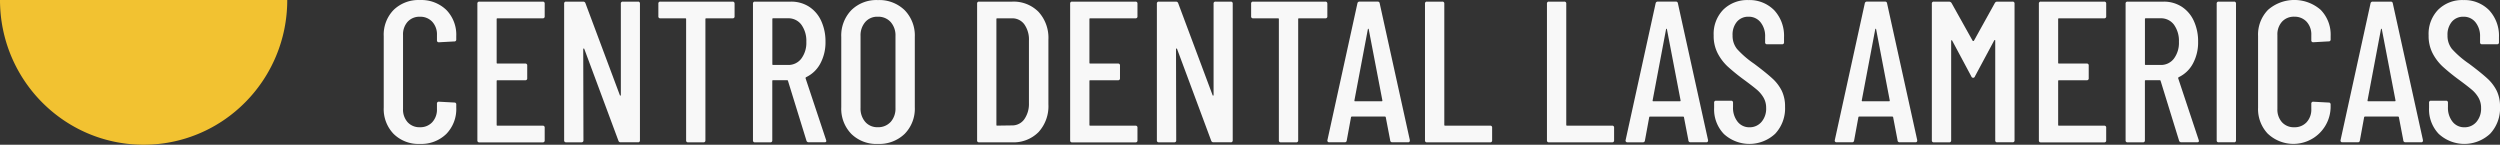
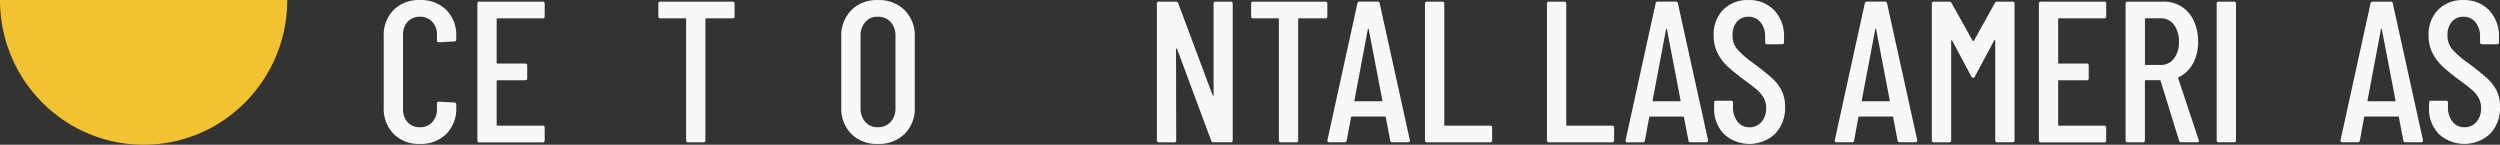
<svg xmlns="http://www.w3.org/2000/svg" width="470.619" height="27.243" viewBox="0 0 470.619 27.243">
  <rect x="0" y="0" width="470.619" height="27.243" fill="#333333" stroke="none" />
  <g id="centro_dental_las_americas_logo_white" transform="translate(0)">
    <g id="centro_dental_las_americas_logo" transform="translate(72.236)">
      <path id="Path_181" data-name="Path 181" d="M1.875,25.214A6.724,6.724,0,0,1,0,20.243V6.807A6.662,6.662,0,0,1,1.875,1.85,6.707,6.707,0,0,1,6.807,0a6.773,6.773,0,0,1,4.971,1.857,6.672,6.672,0,0,1,1.875,4.958v.6a.337.337,0,0,1-.379.379L10.4,7.95a.337.337,0,0,1-.379-.379V6.589a3.505,3.505,0,0,0-.886-2.5,3.044,3.044,0,0,0-2.325-.944A2.983,2.983,0,0,0,4.5,4.091a3.552,3.552,0,0,0-.867,2.5V20.506A3.552,3.552,0,0,0,4.5,23a2.983,2.983,0,0,0,2.306.944A3.044,3.044,0,0,0,9.133,23a3.505,3.505,0,0,0,.886-2.5v-.982a.337.337,0,0,1,.379-.379l2.877.154a.337.337,0,0,1,.379.379v.565a6.705,6.705,0,0,1-1.875,4.971,6.733,6.733,0,0,1-4.971,1.875,6.641,6.641,0,0,1-4.938-1.875Z" transform="translate(0 0.007)" fill="#f8f8f8" />
      <path id="Path_182" data-name="Path 182" d="M39.738,3.606h-8.51a.136.136,0,0,0-.154.154v8.208a.136.136,0,0,0,.154.154H36.45a.337.337,0,0,1,.379.379v2.383a.337.337,0,0,1-.379.379H31.228a.136.136,0,0,0-.154.154v8.246a.136.136,0,0,0,.154.154h8.51a.337.337,0,0,1,.379.379v2.383a.337.337,0,0,1-.379.379H27.825a.337.337,0,0,1-.379-.379V.845a.337.337,0,0,1,.379-.379H39.738a.337.337,0,0,1,.379.379V3.227a.337.337,0,0,1-.379.379Z" transform="translate(-9.816 -0.157)" fill="#f8f8f8" />
-       <path id="Path_183" data-name="Path 183" d="M63.93.466h2.839a.337.337,0,0,1,.379.379V26.565a.337.337,0,0,1-.379.379H63.512a.423.423,0,0,1-.417-.3L56.666,9.353a.094.094,0,0,0-.116-.058.091.091,0,0,0-.077.1l.038,17.171a.337.337,0,0,1-.379.379H53.257a.337.337,0,0,1-.379-.379V.845a.337.337,0,0,1,.379-.379h3.218a.424.424,0,0,1,.415.3l6.469,17.29q.038.116.116.1t.077-.135V.845A.337.337,0,0,1,63.93.466Z" transform="translate(-18.916 -0.157)" fill="#f8f8f8" />
      <path id="Path_184" data-name="Path 184" d="M94.843.845V3.227a.337.337,0,0,1-.379.379H89.506a.136.136,0,0,0-.154.154V26.572a.337.337,0,0,1-.379.379H86.1a.337.337,0,0,1-.379-.379V3.76a.136.136,0,0,0-.154-.154H80.875a.337.337,0,0,1-.379-.379V.845a.337.337,0,0,1,.379-.379H94.458a.337.337,0,0,1,.379.379Z" transform="translate(-28.796 -0.157)" fill="#f8f8f8" />
-       <path id="Path_185" data-name="Path 185" d="M118.3,26.643l-3.482-11.271a.151.151,0,0,0-.154-.116h-2.646a.136.136,0,0,0-.154.154V26.572a.337.337,0,0,1-.379.379h-2.877a.337.337,0,0,1-.379-.379V.845a.337.337,0,0,1,.379-.379h6.77a6.178,6.178,0,0,1,3.4.944,6.25,6.25,0,0,1,2.286,2.665,9.111,9.111,0,0,1,.816,3.918,8.373,8.373,0,0,1-.982,4.142,5.892,5.892,0,0,1-2.683,2.556.213.213,0,0,0-.077.225L122,26.527l.038.154c0,.173-.116.263-.341.263h-2.948a.449.449,0,0,1-.454-.3ZM111.876,3.76v8.471a.136.136,0,0,0,.154.154h2.8a3.038,3.038,0,0,0,2.5-1.195,4.95,4.95,0,0,0,.944-3.16,5.182,5.182,0,0,0-.944-3.237,3.03,3.03,0,0,0-2.5-1.195h-2.8a.136.136,0,0,0-.154.154Z" transform="translate(-38.72 -0.157)" fill="#f8f8f8" />
      <path id="Path_186" data-name="Path 186" d="M136,25.2a6.8,6.8,0,0,1-1.888-5.029V6.965A6.863,6.863,0,0,1,136,1.917a6.717,6.717,0,0,1,5-1.907,6.853,6.853,0,0,1,5.048,1.907,6.825,6.825,0,0,1,1.907,5.048v13.2a6.759,6.759,0,0,1-1.907,5.029,6.866,6.866,0,0,1-5.048,1.895A6.706,6.706,0,0,1,136,25.2Zm7.411-2.248a3.764,3.764,0,0,0,.906-2.627V6.773a3.764,3.764,0,0,0-.906-2.627,3.106,3.106,0,0,0-2.421-1,2.966,2.966,0,0,0-2.364,1,3.825,3.825,0,0,0-.886,2.627V20.317a3.814,3.814,0,0,0,.886,2.627,3,3,0,0,0,2.364,1,3.144,3.144,0,0,0,2.421-1Z" transform="translate(-47.981 0.003)" fill="#f8f8f8" />
-       <path id="Path_187" data-name="Path 187" d="M173.926,26.565V.845A.337.337,0,0,1,174.3.466h6.2a6.593,6.593,0,0,1,4.99,1.927,7.229,7.229,0,0,1,1.857,5.221V19.8a7.205,7.205,0,0,1-1.857,5.221,6.611,6.611,0,0,1-4.99,1.927h-6.2a.337.337,0,0,1-.379-.379Zm3.783-2.761,2.762-.038a2.775,2.775,0,0,0,2.306-1.117,5.016,5.016,0,0,0,.906-3.044V7.806a4.93,4.93,0,0,0-.867-3.064,2.8,2.8,0,0,0-2.344-1.137h-2.761a.136.136,0,0,0-.154.154v19.9a.136.136,0,0,0,.154.154Z" transform="translate(-62.223 -0.157)" fill="#f8f8f8" />
-       <path id="Path_188" data-name="Path 188" d="M213.488,3.606h-8.51a.136.136,0,0,0-.154.154v8.208a.136.136,0,0,0,.154.154H210.2a.337.337,0,0,1,.379.379v2.383a.337.337,0,0,1-.379.379h-5.221a.136.136,0,0,0-.154.154v8.246a.136.136,0,0,0,.154.154h8.51a.337.337,0,0,1,.379.379v2.383a.337.337,0,0,1-.379.379H201.575a.337.337,0,0,1-.379-.379V.845a.337.337,0,0,1,.379-.379h11.914a.337.337,0,0,1,.379.379V3.227a.337.337,0,0,1-.379.379Z" transform="translate(-71.979 -0.157)" fill="#f8f8f8" />
      <path id="Path_189" data-name="Path 189" d="M237.679.466h2.839a.337.337,0,0,1,.379.379V26.565a.337.337,0,0,1-.379.379h-3.254a.424.424,0,0,1-.417-.3l-6.431-17.29a.094.094,0,0,0-.116-.058.091.091,0,0,0-.077.1l.038,17.171a.337.337,0,0,1-.379.379H227a.337.337,0,0,1-.379-.379V.845A.337.337,0,0,1,227,.466h3.218a.423.423,0,0,1,.417.3l6.467,17.289q.038.116.116.1t.077-.135V.845a.337.337,0,0,1,.379-.379Z" transform="translate(-81.077 -0.157)" fill="#f8f8f8" />
      <path id="Path_190" data-name="Path 190" d="M268.593.845V3.227a.337.337,0,0,1-.379.379h-4.958a.136.136,0,0,0-.154.154V26.572a.337.337,0,0,1-.379.379h-2.877a.337.337,0,0,1-.379-.379V3.76a.136.136,0,0,0-.154-.154h-4.689a.337.337,0,0,1-.379-.379V.845a.337.337,0,0,1,.379-.379h13.583a.337.337,0,0,1,.379.379Z" transform="translate(-90.959 -0.157)" fill="#f8f8f8" />
      <path id="Path_191" data-name="Path 191" d="M288.428,26.6l-.835-4.348a.13.13,0,0,0-.058-.116.237.237,0,0,0-.135-.038h-6.165a.237.237,0,0,0-.135.038.13.13,0,0,0-.058.116l-.8,4.348a.365.365,0,0,1-.417.341h-2.877a.341.341,0,0,1-.283-.116.338.338,0,0,1-.058-.3L282.249.8a.39.39,0,0,1,.417-.341h3.365a.365.365,0,0,1,.417.341l5.67,25.721V26.6a.3.3,0,0,1-.341.341h-2.948a.394.394,0,0,1-.417-.341Zm-6.621-7.379h5.029q.116,0,.116-.154L284.375,5.641q-.038-.077-.077-.077t-.077.077l-2.537,13.429q0,.154.116.154Z" transform="translate(-98.957 -0.156)" fill="#f8f8f8" />
      <path id="Path_192" data-name="Path 192" d="M305.206,26.565V.845a.337.337,0,0,1,.379-.379h2.877a.337.337,0,0,1,.379.379V23.657a.136.136,0,0,0,.154.154h8.471a.337.337,0,0,1,.379.379v2.383a.337.337,0,0,1-.379.379H305.585a.337.337,0,0,1-.379-.379Z" transform="translate(-109.191 -0.157)" fill="#f8f8f8" />
      <path id="Path_193" data-name="Path 193" d="M340.956,26.565V.845a.337.337,0,0,1,.379-.379h2.877a.337.337,0,0,1,.379.379V23.657a.136.136,0,0,0,.154.154h8.471a.337.337,0,0,1,.379.379v2.383a.337.337,0,0,1-.379.379H341.335a.337.337,0,0,1-.379-.379Z" transform="translate(-121.981 -0.157)" fill="#f8f8f8" />
      <path id="Path_194" data-name="Path 194" d="M375.838,26.6,375,22.255a.13.13,0,0,0-.058-.116.237.237,0,0,0-.135-.038h-6.165a.237.237,0,0,0-.135.038.13.13,0,0,0-.058.116l-.8,4.348a.364.364,0,0,1-.417.341h-2.877a.321.321,0,0,1-.341-.417L369.659.8a.39.39,0,0,1,.417-.341h3.365a.364.364,0,0,1,.417.341l5.671,25.721V26.6a.3.3,0,0,1-.341.341h-2.948a.394.394,0,0,1-.417-.341Zm-6.621-7.379h5.028q.116,0,.116-.154L371.785,5.641q-.038-.077-.077-.077t-.077.077l-2.537,13.429q0,.154.116.154Z" transform="translate(-130.23 -0.156)" fill="#f8f8f8" />
      <path id="Path_195" data-name="Path 195" d="M391.746,25.21a6.672,6.672,0,0,1-1.837-4.9v-.982a.337.337,0,0,1,.379-.379h2.8a.337.337,0,0,1,.379.379v.8a4.2,4.2,0,0,0,.867,2.781,2.772,2.772,0,0,0,2.229,1.041,2.9,2.9,0,0,0,2.254-1,3.814,3.814,0,0,0,.886-2.627,3.826,3.826,0,0,0-.475-1.927,5.712,5.712,0,0,0-1.246-1.5c-.52-.443-1.355-1.092-2.518-1.946a37.274,37.274,0,0,1-3.025-2.46,9.216,9.216,0,0,1-1.857-2.46,7.09,7.09,0,0,1-.758-3.365A6.532,6.532,0,0,1,391.64,1.8,6.442,6.442,0,0,1,396.369,0a6.527,6.527,0,0,1,4.862,1.927A7.055,7.055,0,0,1,403.068,7v.944a.337.337,0,0,1-.379.379h-2.8a.337.337,0,0,1-.379-.379V6.919a4.14,4.14,0,0,0-.867-2.742,2.812,2.812,0,0,0-2.267-1.041,2.77,2.77,0,0,0-2.158.925,3.754,3.754,0,0,0-.835,2.588,3.946,3.946,0,0,0,.835,2.556,17.891,17.891,0,0,0,3.218,2.781c1.516,1.137,2.652,2.055,3.423,2.761a7.942,7.942,0,0,1,1.779,2.325,6.733,6.733,0,0,1,.623,3.006,6.981,6.981,0,0,1-1.857,5.087,7.111,7.111,0,0,1-9.666.039Z" transform="translate(-139.465 0.011)" fill="#f8f8f8" />
      <path id="Path_196" data-name="Path 196" d="M437.148,26.6l-.835-4.348a.13.13,0,0,0-.058-.116.237.237,0,0,0-.135-.038h-6.165a.237.237,0,0,0-.135.038.129.129,0,0,0-.058.116l-.8,4.348a.364.364,0,0,1-.417.341h-2.877a.321.321,0,0,1-.341-.417L430.969.8a.39.39,0,0,1,.417-.341h3.365a.364.364,0,0,1,.417.341l5.671,25.721V26.6a.3.3,0,0,1-.341.341h-2.948a.394.394,0,0,1-.417-.341Zm-6.621-7.379h5.028q.116,0,.116-.154L433.1,5.641q-.038-.077-.077-.077t-.077.077L430.4,19.069q0,.154.116.154Z" transform="translate(-152.165 -0.156)" fill="#f8f8f8" />
      <path id="Path_197" data-name="Path 197" d="M466.089.466h2.877a.337.337,0,0,1,.379.379V26.565a.337.337,0,0,1-.379.379h-2.877a.337.337,0,0,1-.379-.379V7.806q0-.116-.058-.116a.211.211,0,0,0-.135.077l-3.629,6.77a.359.359,0,0,1-.341.263.368.368,0,0,1-.341-.263l-3.6-6.731a.212.212,0,0,0-.135-.077q-.058,0-.058.116V26.572a.337.337,0,0,1-.379.379h-2.877a.337.337,0,0,1-.379-.379V.845a.337.337,0,0,1,.379-.379h2.877a.566.566,0,0,1,.454.263l3.973,7.109a.281.281,0,0,0,.116.038.157.157,0,0,0,.116-.038L465.635.729a.5.5,0,0,1,.454-.263Z" transform="translate(-162.348 -0.157)" fill="#f8f8f8" />
      <path id="Path_198" data-name="Path 198" d="M497.438,3.606h-8.51a.136.136,0,0,0-.154.154v8.208a.136.136,0,0,0,.154.154h5.221a.337.337,0,0,1,.379.379v2.383a.337.337,0,0,1-.379.379h-5.221a.136.136,0,0,0-.154.154v8.246a.136.136,0,0,0,.154.154h8.51a.337.337,0,0,1,.379.379v2.383a.337.337,0,0,1-.379.379H485.525a.337.337,0,0,1-.379-.379V.845a.337.337,0,0,1,.379-.379h11.914a.337.337,0,0,1,.379.379V3.227a.337.337,0,0,1-.379.379Z" transform="translate(-173.568 -0.157)" fill="#f8f8f8" />
      <path id="Path_199" data-name="Path 199" d="M520.636,26.643l-3.481-11.271a.151.151,0,0,0-.154-.116h-2.646a.136.136,0,0,0-.154.154V26.572a.337.337,0,0,1-.379.379h-2.877a.337.337,0,0,1-.379-.379V.845a.337.337,0,0,1,.379-.379h6.77a6.177,6.177,0,0,1,3.4.944,6.25,6.25,0,0,1,2.286,2.665,9.111,9.111,0,0,1,.816,3.918,8.373,8.373,0,0,1-.983,4.142,5.892,5.892,0,0,1-2.683,2.556.213.213,0,0,0-.077.225l3.86,11.611.038.154c0,.173-.116.263-.341.263h-2.948a.449.449,0,0,1-.454-.3ZM514.208,3.76v8.471a.136.136,0,0,0,.154.154h2.8a3.038,3.038,0,0,0,2.5-1.195,4.95,4.95,0,0,0,.944-3.16,5.183,5.183,0,0,0-.944-3.237,3.03,3.03,0,0,0-2.5-1.195h-2.8a.136.136,0,0,0-.154.154Z" transform="translate(-182.664 -0.157)" fill="#f8f8f8" />
      <path id="Path_200" data-name="Path 200" d="M537.266,26.565V.845a.337.337,0,0,1,.379-.379h2.877a.337.337,0,0,1,.379.379V26.565a.337.337,0,0,1-.379.379h-2.877a.337.337,0,0,1-.379-.379Z" transform="translate(-192.215 -0.157)" fill="#f8f8f8" />
-       <path id="Path_201" data-name="Path 201" d="M551.275,25.21a6.723,6.723,0,0,1-1.875-4.971V6.8a6.662,6.662,0,0,1,1.875-4.958,7.537,7.537,0,0,1,9.91,0A6.672,6.672,0,0,1,563.06,6.8v.6a.337.337,0,0,1-.379.379L559.8,7.94a.337.337,0,0,1-.379-.379V6.579a3.505,3.505,0,0,0-.886-2.5,3.045,3.045,0,0,0-2.325-.944,2.983,2.983,0,0,0-2.306.944,3.552,3.552,0,0,0-.867,2.5V20.5a3.552,3.552,0,0,0,.867,2.5,2.983,2.983,0,0,0,2.306.944,3.044,3.044,0,0,0,2.325-.944,3.505,3.505,0,0,0,.886-2.5v-.982a.337.337,0,0,1,.379-.379l2.877.154a.337.337,0,0,1,.379.379v.565A7.012,7.012,0,0,1,551.275,25.2Z" transform="translate(-196.559 0.011)" fill="#f8f8f8" />
      <path id="Path_202" data-name="Path 202" d="M585.388,26.6l-.833-4.348a.13.13,0,0,0-.058-.116.237.237,0,0,0-.135-.038h-6.167a.237.237,0,0,0-.135.038.129.129,0,0,0-.058.116l-.795,4.348a.364.364,0,0,1-.417.341h-2.877a.322.322,0,0,1-.341-.417L579.209.805a.39.39,0,0,1,.417-.341h3.365a.365.365,0,0,1,.417.341l5.671,25.721V26.6a.3.3,0,0,1-.341.341h-2.946a.394.394,0,0,1-.417-.341Zm-6.621-7.379H583.8q.116,0,.116-.154L581.335,5.641c-.026-.051-.051-.077-.077-.077s-.052.026-.077.077L578.644,19.07q0,.154.116.154Z" transform="translate(-205.201 -0.156)" fill="#f8f8f8" />
      <path id="Path_203" data-name="Path 203" d="M601.305,25.21a6.673,6.673,0,0,1-1.837-4.9v-.982a.337.337,0,0,1,.379-.379h2.8a.337.337,0,0,1,.379.379v.8a4.2,4.2,0,0,0,.867,2.781,2.773,2.773,0,0,0,2.229,1.041,2.9,2.9,0,0,0,2.254-1,3.815,3.815,0,0,0,.886-2.627,3.826,3.826,0,0,0-.475-1.927,5.709,5.709,0,0,0-1.246-1.5c-.52-.443-1.355-1.092-2.518-1.946A37.255,37.255,0,0,1,602,12.488a9.214,9.214,0,0,1-1.857-2.46,7.088,7.088,0,0,1-.758-3.365A6.532,6.532,0,0,1,601.2,1.8,6.442,6.442,0,0,1,605.93,0a6.527,6.527,0,0,1,4.862,1.927A7.056,7.056,0,0,1,612.628,7v.944a.337.337,0,0,1-.379.379h-2.8a.337.337,0,0,1-.379-.379V6.919a4.139,4.139,0,0,0-.867-2.742,2.812,2.812,0,0,0-2.267-1.041,2.771,2.771,0,0,0-2.158.925,3.755,3.755,0,0,0-.835,2.588,3.947,3.947,0,0,0,.835,2.556A17.894,17.894,0,0,0,607,11.985c1.516,1.137,2.652,2.055,3.423,2.761a7.945,7.945,0,0,1,1.779,2.325,6.734,6.734,0,0,1,.623,3.006,6.98,6.98,0,0,1-1.857,5.087,7.111,7.111,0,0,1-9.666.039Z" transform="translate(-214.44 0.011)" fill="#f8f8f8" />
    </g>
    <path id="Subtraction_1" data-name="Subtraction 1" d="M100.037,198.243a27.05,27.05,0,0,1-5.454-.555,26.781,26.781,0,0,1-9.662-4.1,27.251,27.251,0,0,1-11.371-17.1A27.645,27.645,0,0,1,73,171h54.074a27.66,27.66,0,0,1-.551,5.5,27.278,27.278,0,0,1-11.37,17.094A26.778,26.778,0,0,1,100.037,198.243Z" transform="translate(-73 -171)" fill="#f2c231" />
  </g>
</svg>